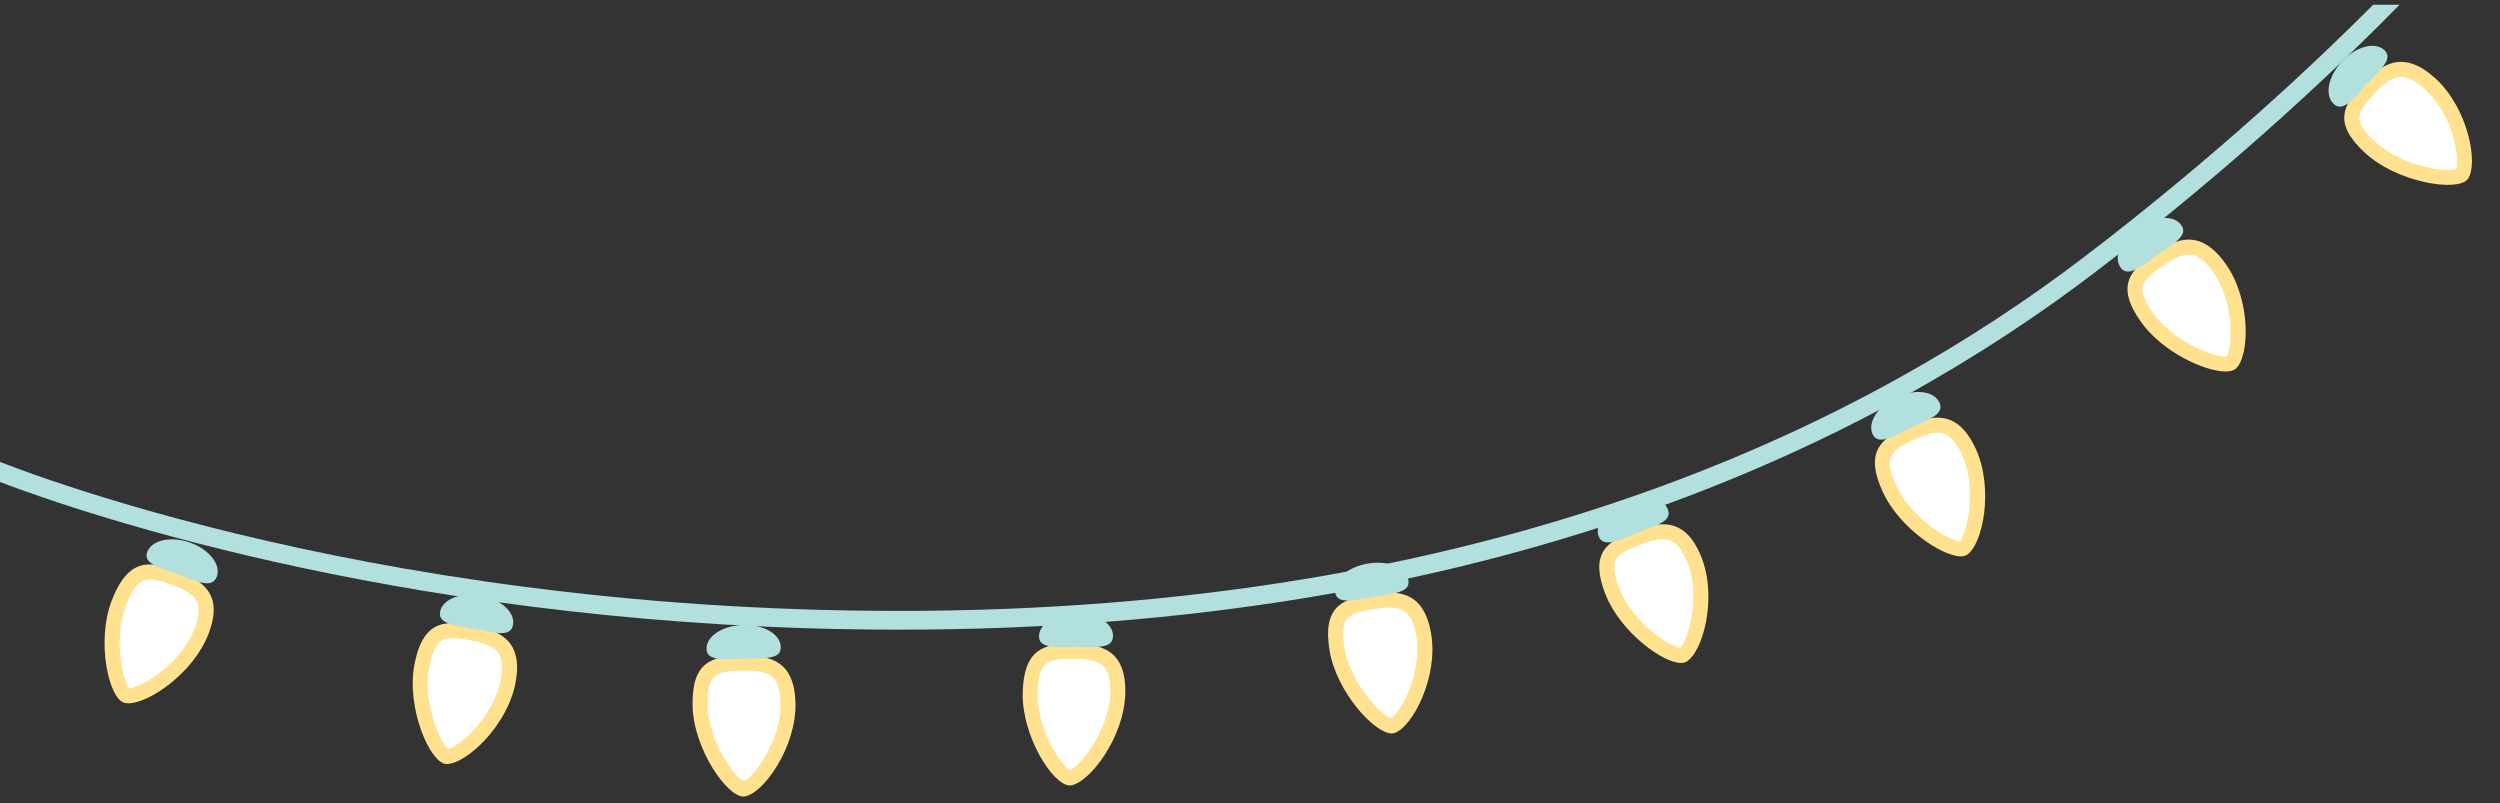
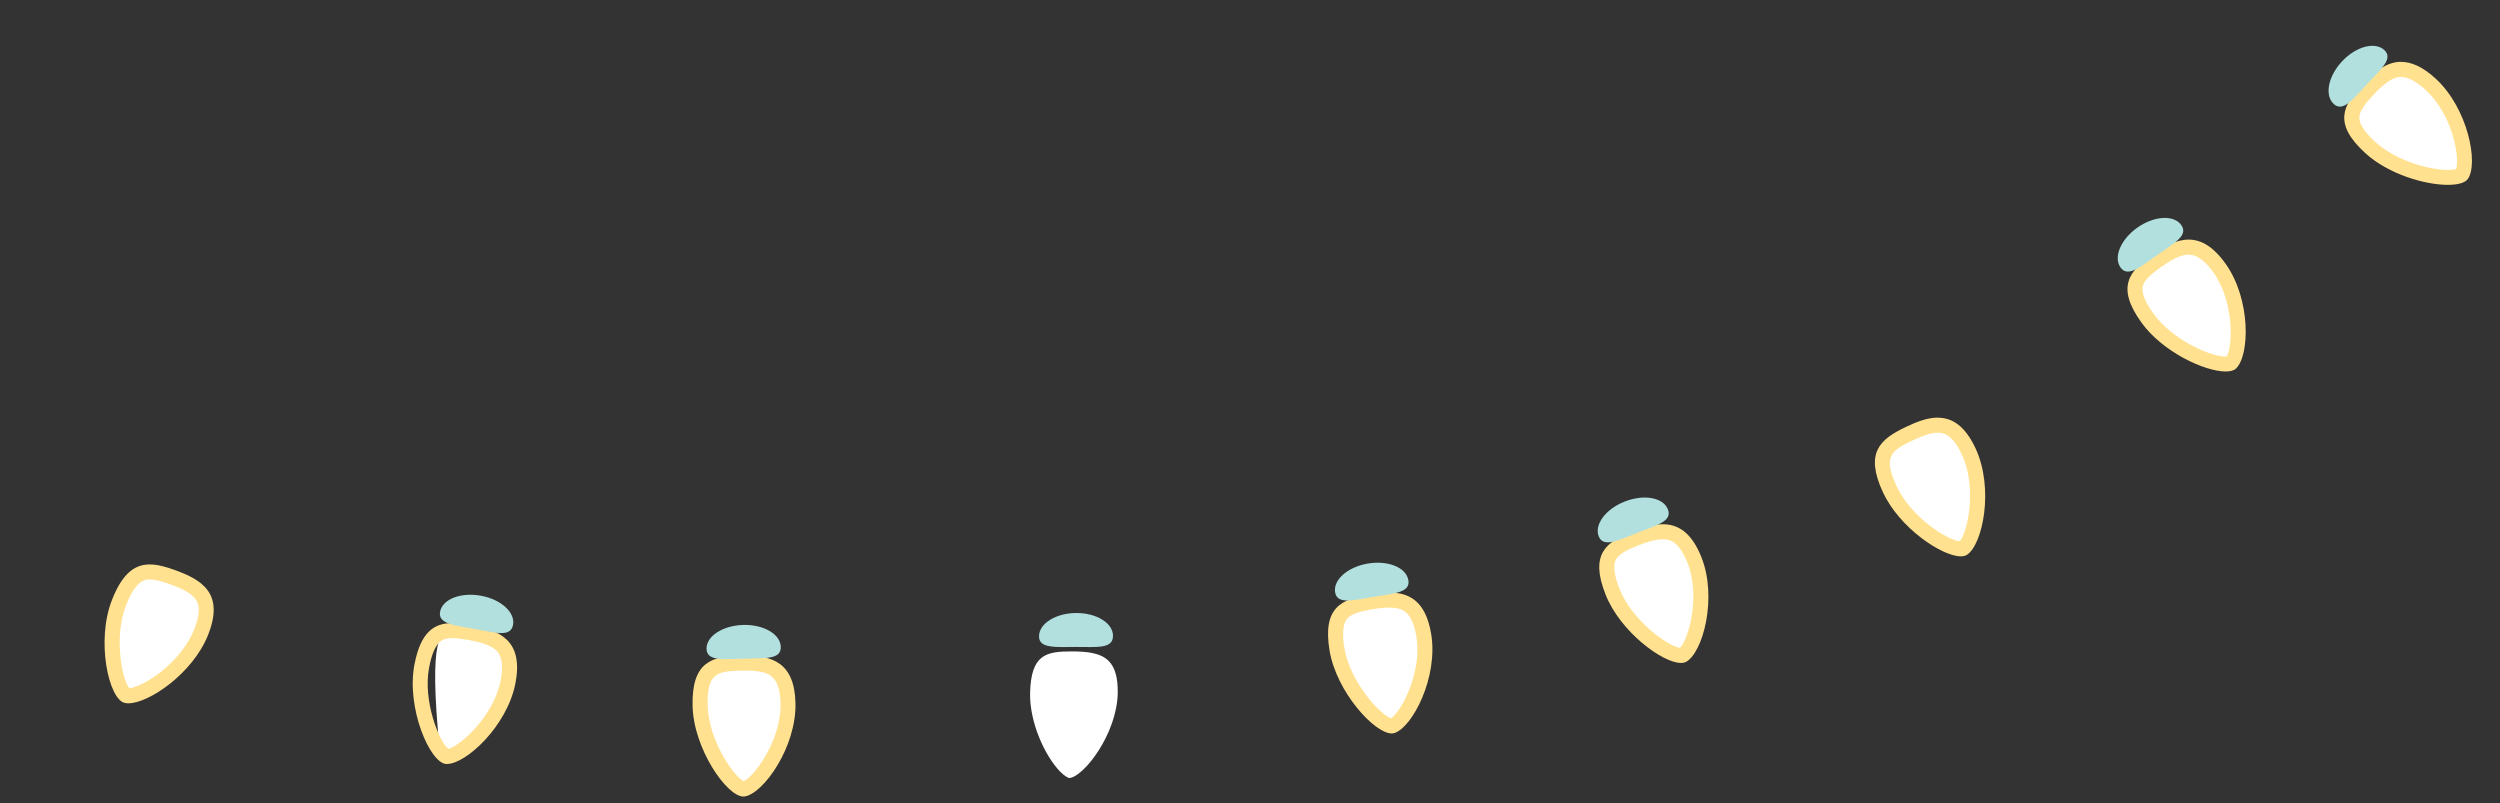
<svg xmlns="http://www.w3.org/2000/svg" width="529" height="170" viewBox="0 0 529 170" fill="none">
  <rect x="0" y="0" width="529" height="170" fill="#333333" stroke="none" />
  <g clip-path="url(#clip0_119_31831)">
    <path d="M27.152 147.241C26.997 147.241 26.842 147.241 26.722 147.206C26.602 147.172 26.138 146.845 25.571 145.728C23.783 142.206 22.649 133.923 25.175 127.496C27.427 121.807 29.712 121.034 31.671 121.034C33.235 121.034 35.022 121.618 36.569 122.186C39.37 123.199 42.119 124.454 43.133 126.739C43.924 128.475 43.718 130.761 42.549 133.751C39.473 141.553 30.588 147.241 27.134 147.241H27.152Z" fill="white" />
    <path d="M31.688 119.436C33.355 119.436 35.177 119.952 37.136 120.673C42.755 122.718 47.498 125.588 44.044 134.318C40.796 142.515 31.499 148.822 27.151 148.822C26.877 148.822 26.619 148.787 26.378 148.736C23.027 147.98 20.26 135.624 23.715 126.894C25.948 121.223 28.578 119.436 31.688 119.436ZM31.688 122.615C30.76 122.615 28.818 122.615 26.67 128.063C24.058 134.696 25.794 143.666 27.358 145.625C30.159 145.385 38.201 140.47 41.105 133.149C42.102 130.623 42.308 128.681 41.724 127.375C41.105 125.983 39.404 124.866 36.07 123.663C34.73 123.182 33.029 122.615 31.705 122.615H31.688Z" fill="#FFE18F" />
-     <path d="M45.831 122.083C44.834 124.591 41.879 123.079 37.84 121.619C33.785 120.141 30.159 119.264 31.173 116.738C32.169 114.229 36.259 113.37 40.315 114.848C44.37 116.326 46.845 119.574 45.848 122.1L45.831 122.083Z" fill="#B2E0DF" />
    <path d="M157.342 166.968C155.383 166.968 148.371 158.428 148.165 149.354C147.976 141.157 151.241 140.487 156.637 140.35C156.998 140.35 157.342 140.35 157.702 140.35C163.305 140.35 166.587 141.742 166.759 148.873C166.965 157.465 160.418 166.539 157.359 167.003L157.342 166.968Z" fill="white" />
    <path d="M157.685 138.734C163.253 138.734 168.134 140.075 168.323 148.804C168.529 158.101 161.535 167.931 157.565 168.532C157.479 168.532 157.393 168.549 157.307 168.549C153.802 168.549 146.756 158.445 146.55 149.371C146.343 140.075 150.571 138.889 156.568 138.734C156.929 138.734 157.307 138.734 157.668 138.734M157.685 141.913C157.342 141.913 157.015 141.913 156.671 141.913C151.757 142.051 149.591 142.394 149.746 149.303C149.918 156.503 155.142 164.184 157.359 165.301C159.61 164.322 165.332 156.606 165.161 148.873C165.023 142.91 162.755 141.896 157.685 141.896V141.913Z" fill="#FFE18F" />
    <path d="M165.212 136.878C165.281 139.576 161.947 139.25 157.599 139.37C153.269 139.49 149.557 139.989 149.505 137.308C149.437 134.627 152.908 132.359 157.256 132.239C161.586 132.118 165.161 134.198 165.212 136.896V136.878Z" fill="#B2E0DF" />
-     <path d="M94.567 160.095H94.498C94.378 160.095 93.828 159.82 93.054 158.806C90.631 155.627 87.968 147.67 89.257 140.968C90.58 134.043 93.312 133.476 95.77 133.476C96.749 133.476 97.883 133.596 99.43 133.888C102.403 134.438 105.359 135.211 106.802 137.325C107.885 138.906 108.108 141.175 107.524 144.285C105.943 152.619 97.763 160.112 94.584 160.112L94.567 160.095Z" fill="white" />
+     <path d="M94.567 160.095H94.498C94.378 160.095 93.828 159.82 93.054 158.806C90.58 134.043 93.312 133.476 95.77 133.476C96.749 133.476 97.883 133.596 99.43 133.888C102.403 134.438 105.359 135.211 106.802 137.325C107.885 138.906 108.108 141.175 107.524 144.285C105.943 152.619 97.763 160.112 94.584 160.112L94.567 160.095Z" fill="white" />
    <path d="M95.769 131.86C96.99 131.86 98.313 132.032 99.722 132.29C105.633 133.373 110.823 135.4 109.07 144.543C107.352 153.582 98.639 161.658 94.566 161.658C94.515 161.658 94.463 161.658 94.412 161.658C90.975 161.469 85.94 149.784 87.693 140.642C89.016 133.682 91.886 131.843 95.769 131.843M95.769 135.04C94.085 135.04 91.989 135.04 90.803 141.243C89.445 148.306 92.917 156.881 94.841 158.462C97.264 157.947 104.499 151.588 105.943 143.958C106.441 141.312 106.286 139.37 105.479 138.184C104.362 136.552 101.646 135.882 99.138 135.418C97.694 135.16 96.629 135.04 95.752 135.04H95.769Z" fill="#FFE18F" />
    <path d="M108.555 132.239C108.056 134.885 104.86 133.888 100.598 133.115C96.337 132.342 92.608 132.067 93.123 129.438C93.621 126.791 97.488 125.279 101.75 126.052C106.029 126.826 109.07 129.61 108.555 132.239Z" fill="#B2E0DF" />
    <path d="M226.32 164.631C226.097 164.631 225.392 164.356 224.344 163.291C221.113 159.991 217.848 152.877 217.969 146.691C218.14 138.425 221.405 137.841 226.75 137.841C229.826 137.841 232.85 138.081 234.62 139.886C235.961 141.243 236.562 143.46 236.511 146.656C236.339 155.3 229.413 164.253 226.32 164.631Z" fill="white" />
-     <path d="M226.784 136.242H226.853C232.85 136.242 238.298 137.325 238.109 146.673C237.92 156.022 230.513 165.697 226.544 166.195C226.475 166.195 226.406 166.195 226.338 166.195C222.849 166.195 216.216 155.815 216.405 146.639C216.611 137.325 220.838 136.225 226.784 136.225M226.836 139.421H226.767C221.887 139.421 219.704 139.714 219.567 146.725C219.412 153.891 224.241 161.744 226.389 162.964C228.709 162.019 234.758 154.406 234.93 146.605C234.981 143.907 234.5 142.016 233.503 140.985C232.146 139.593 229.379 139.404 226.853 139.404L226.836 139.421Z" fill="#FFE18F" />
    <path d="M235.514 134.61C235.445 137.308 232.146 136.896 227.832 136.896C223.519 136.896 219.79 137.308 219.859 134.593C219.91 131.895 223.468 129.712 227.781 129.712C232.111 129.712 235.566 131.912 235.514 134.61Z" fill="#B2E0DF" />
    <path d="M355.703 138.7C352.626 138.7 344.155 132.616 341.233 125.261C339.944 122.013 339.652 119.642 340.374 117.975C341.147 116.171 343.209 115.054 346.045 113.937C347.729 113.266 349.911 112.51 351.836 112.51C353.761 112.51 356.424 113.18 358.538 118.473C361.717 126.447 358.727 137.17 356.029 138.648C356.029 138.648 355.943 138.682 355.72 138.682L355.703 138.7Z" fill="white" />
    <path d="M351.836 110.929C355.032 110.929 357.902 112.596 360.016 117.889C363.453 126.533 360.308 138.115 356.785 140.04C356.493 140.195 356.132 140.281 355.703 140.281C351.767 140.281 342.849 133.647 339.755 125.846C336.319 117.202 339.876 114.658 345.461 112.459C347.643 111.6 349.808 110.929 351.836 110.929ZM351.836 114.109C350.186 114.109 348.176 114.813 346.629 115.415C343.708 116.566 342.316 117.494 341.835 118.594C341.302 119.814 341.611 121.91 342.711 124.66C345.375 131.362 352.936 136.741 355.479 137.084C357.249 135.383 359.913 126.224 357.06 119.058C355.084 114.109 352.884 114.109 351.836 114.109Z" fill="#FFE18F" />
    <path d="M352.919 107.768C353.916 110.277 350.668 111.102 346.629 112.682C342.591 114.263 339.292 115.999 338.295 113.507C337.298 111.016 339.773 107.699 343.811 106.118C347.849 104.537 351.922 105.259 352.919 107.768Z" fill="#B2E0DF" />
    <path d="M294.474 153.616C292 153.616 284.335 145.935 282.909 137.463C281.551 129.403 284.679 128.269 290.006 127.358C291.604 127.083 292.842 126.963 293.907 126.963C297.069 126.963 300.145 127.856 301.245 134.352C302.671 142.807 297.499 152.705 294.543 153.599H294.474V153.616Z" fill="white" />
    <path d="M293.924 125.382C298.152 125.382 301.657 127.134 302.826 134.094C304.39 143.271 298.856 153.96 295.007 155.128C294.835 155.18 294.663 155.197 294.474 155.197C290.848 155.197 282.823 146.433 281.345 137.72C279.798 128.544 283.82 126.791 289.731 125.794C291.157 125.553 292.567 125.382 293.907 125.382M293.924 128.561C292.945 128.561 291.793 128.681 290.281 128.939C288.27 129.282 286.071 129.781 285.108 130.846C284.163 131.895 283.957 134.025 284.49 137.205C285.693 144.319 291.965 151.176 294.337 151.983C296.433 150.694 300.987 142.274 299.698 134.644C298.753 129.042 296.433 128.578 293.924 128.578V128.561Z" fill="#FFE18F" />
    <path d="M298.014 122.735C298.461 125.399 295.11 125.536 290.831 126.258C286.552 126.98 282.96 128.011 282.514 125.347C282.067 122.701 285.16 119.969 289.439 119.247C293.718 118.525 297.55 120.089 297.997 122.735H298.014Z" fill="#B2E0DF" />
    <path d="M414.887 116.137C411.759 116.137 403.253 110.809 399.867 103.54C396.379 96.048 399.077 94.106 403.94 91.786C405.83 90.893 408.013 89.965 410.023 89.965C411.725 89.965 414.234 90.549 416.571 95.55C420.214 103.386 417.911 114.401 415.316 116.068C415.299 116.068 415.144 116.137 414.887 116.137Z" fill="white" />
    <path d="M410.04 88.384C412.996 88.384 415.746 89.999 418.031 94.879C421.967 103.369 419.561 115.243 416.193 117.408C415.866 117.615 415.419 117.718 414.904 117.718C410.882 117.718 401.947 111.703 398.441 104.193C394.506 95.721 397.874 92.92 403.287 90.343C405.572 89.243 407.875 88.367 410.058 88.367M410.04 91.563C408.339 91.563 406.26 92.456 404.645 93.23C400.211 95.343 398.372 96.546 401.311 102.87C404.37 109.435 412.034 114.281 414.68 114.539C416.33 112.665 418.409 103.265 415.144 96.22C412.979 91.563 410.917 91.563 410.04 91.563Z" fill="#FFE18F" />
-     <path d="M410.384 85.153C411.518 87.593 408.357 88.642 404.456 90.515C400.555 92.371 397.393 94.347 396.241 91.872C395.107 89.432 397.341 85.926 401.242 84.07C405.143 82.215 409.233 82.696 410.367 85.153H410.384Z" fill="#B2E0DF" />
    <path d="M517.96 37.535C513.371 37.535 506.102 35.335 501.634 31.279C499.022 28.908 497.716 26.88 497.648 25.093C497.579 23.151 498.919 21.278 500.981 19.061C503.095 16.793 505.415 14.696 508.079 14.696C509.969 14.696 511.979 15.71 514.265 17.772C521.001 23.907 522.462 34.785 520.881 36.95C520.761 37.105 519.97 37.535 517.942 37.535H517.96Z" fill="white" />
    <path d="M508.079 13.098C510.192 13.098 512.581 14.077 515.33 16.586C522.239 22.876 524.507 34.647 522.187 37.878C521.586 38.703 520.039 39.115 517.96 39.115C513.096 39.115 505.398 36.847 500.552 32.448C493.626 26.158 495.74 22.343 499.813 17.961C502.27 15.332 504.882 13.081 508.079 13.081M508.079 16.277C506.412 16.277 504.693 17.394 502.15 20.143C500.036 22.412 499.177 23.838 499.228 25.024C499.28 26.347 500.483 28.1 502.7 30.11C506.721 33.771 513.612 35.953 517.96 35.953C518.905 35.953 519.437 35.85 519.712 35.781C520.503 33.53 519.111 24.336 513.182 18.958C511.24 17.188 509.522 16.294 508.061 16.294L508.079 16.277Z" fill="#FFE18F" />
    <path d="M504.487 10.555C506.48 12.376 503.92 14.524 500.981 17.686C498.043 20.848 495.826 23.821 493.833 22.017C491.839 20.195 492.613 16.174 495.551 13.012C498.49 9.85 502.494 8.75 504.504 10.572L504.487 10.555Z" fill="#B2E0DF" />
    <path d="M470.925 77.025C467.127 77.025 458.587 73.158 454.411 67.315C452.366 64.463 451.524 62.229 451.816 60.442C452.143 58.517 453.861 56.953 456.353 55.2C458.415 53.757 460.838 52.262 463.124 52.262C465.409 52.262 467.471 53.705 469.602 56.644C474.62 63.621 474.311 74.722 472.042 76.801C472.042 76.801 471.785 76.99 470.942 76.99L470.925 77.025Z" fill="white" />
    <path d="M463.124 50.698C465.65 50.698 468.227 52.038 470.891 55.75C476.338 63.311 476.063 75.306 473.108 78.004C472.661 78.416 471.905 78.606 470.942 78.606C466.509 78.606 457.59 74.464 453.122 68.243C447.692 60.682 450.544 57.365 455.442 53.911C457.951 52.141 460.494 50.698 463.124 50.698ZM463.124 53.877C461.268 53.877 459.12 55.217 457.264 56.523C454.703 58.328 453.586 59.548 453.38 60.733C453.156 62.04 453.964 63.999 455.7 66.404C459.463 71.646 467.42 75.444 470.942 75.444C471.028 75.444 471.08 75.444 471.149 75.444C472.455 73.347 472.816 63.861 468.33 57.623C465.65 53.894 463.759 53.894 463.141 53.894L463.124 53.877Z" fill="#FFE18F" />
    <path d="M461.543 47.605C463.124 49.804 460.168 51.368 456.628 53.86C453.088 56.352 450.304 58.809 448.723 56.627C447.142 54.444 448.74 50.646 452.28 48.155C455.82 45.663 459.979 45.422 461.543 47.605Z" fill="#B2E0DF" />
-     <path d="M502.167 1C490.361 12.857 469.035 33.015 440.87 54.478C396.671 88.143 319.873 128.183 195.371 129.248C193.601 129.248 191.865 129.265 190.113 129.265C131.943 129.265 83.654 121.086 49.921 112.906C33.063 108.816 19.831 104.726 10.844 101.667C5.929 100 2.303 98.643 0 97.749V101.994C17.975 108.816 89.291 133.235 190.113 133.235C191.865 133.235 193.636 133.235 195.406 133.218C320.767 132.17 398.544 91.734 443.275 57.64C473.967 34.269 496.599 12.393 507.752 1H502.167Z" fill="#B2E0DF" />
  </g>
  <defs>
    <clipPath id="clip0_119_31831">
      <rect width="529" height="170" fill="white" />
    </clipPath>
  </defs>
</svg>